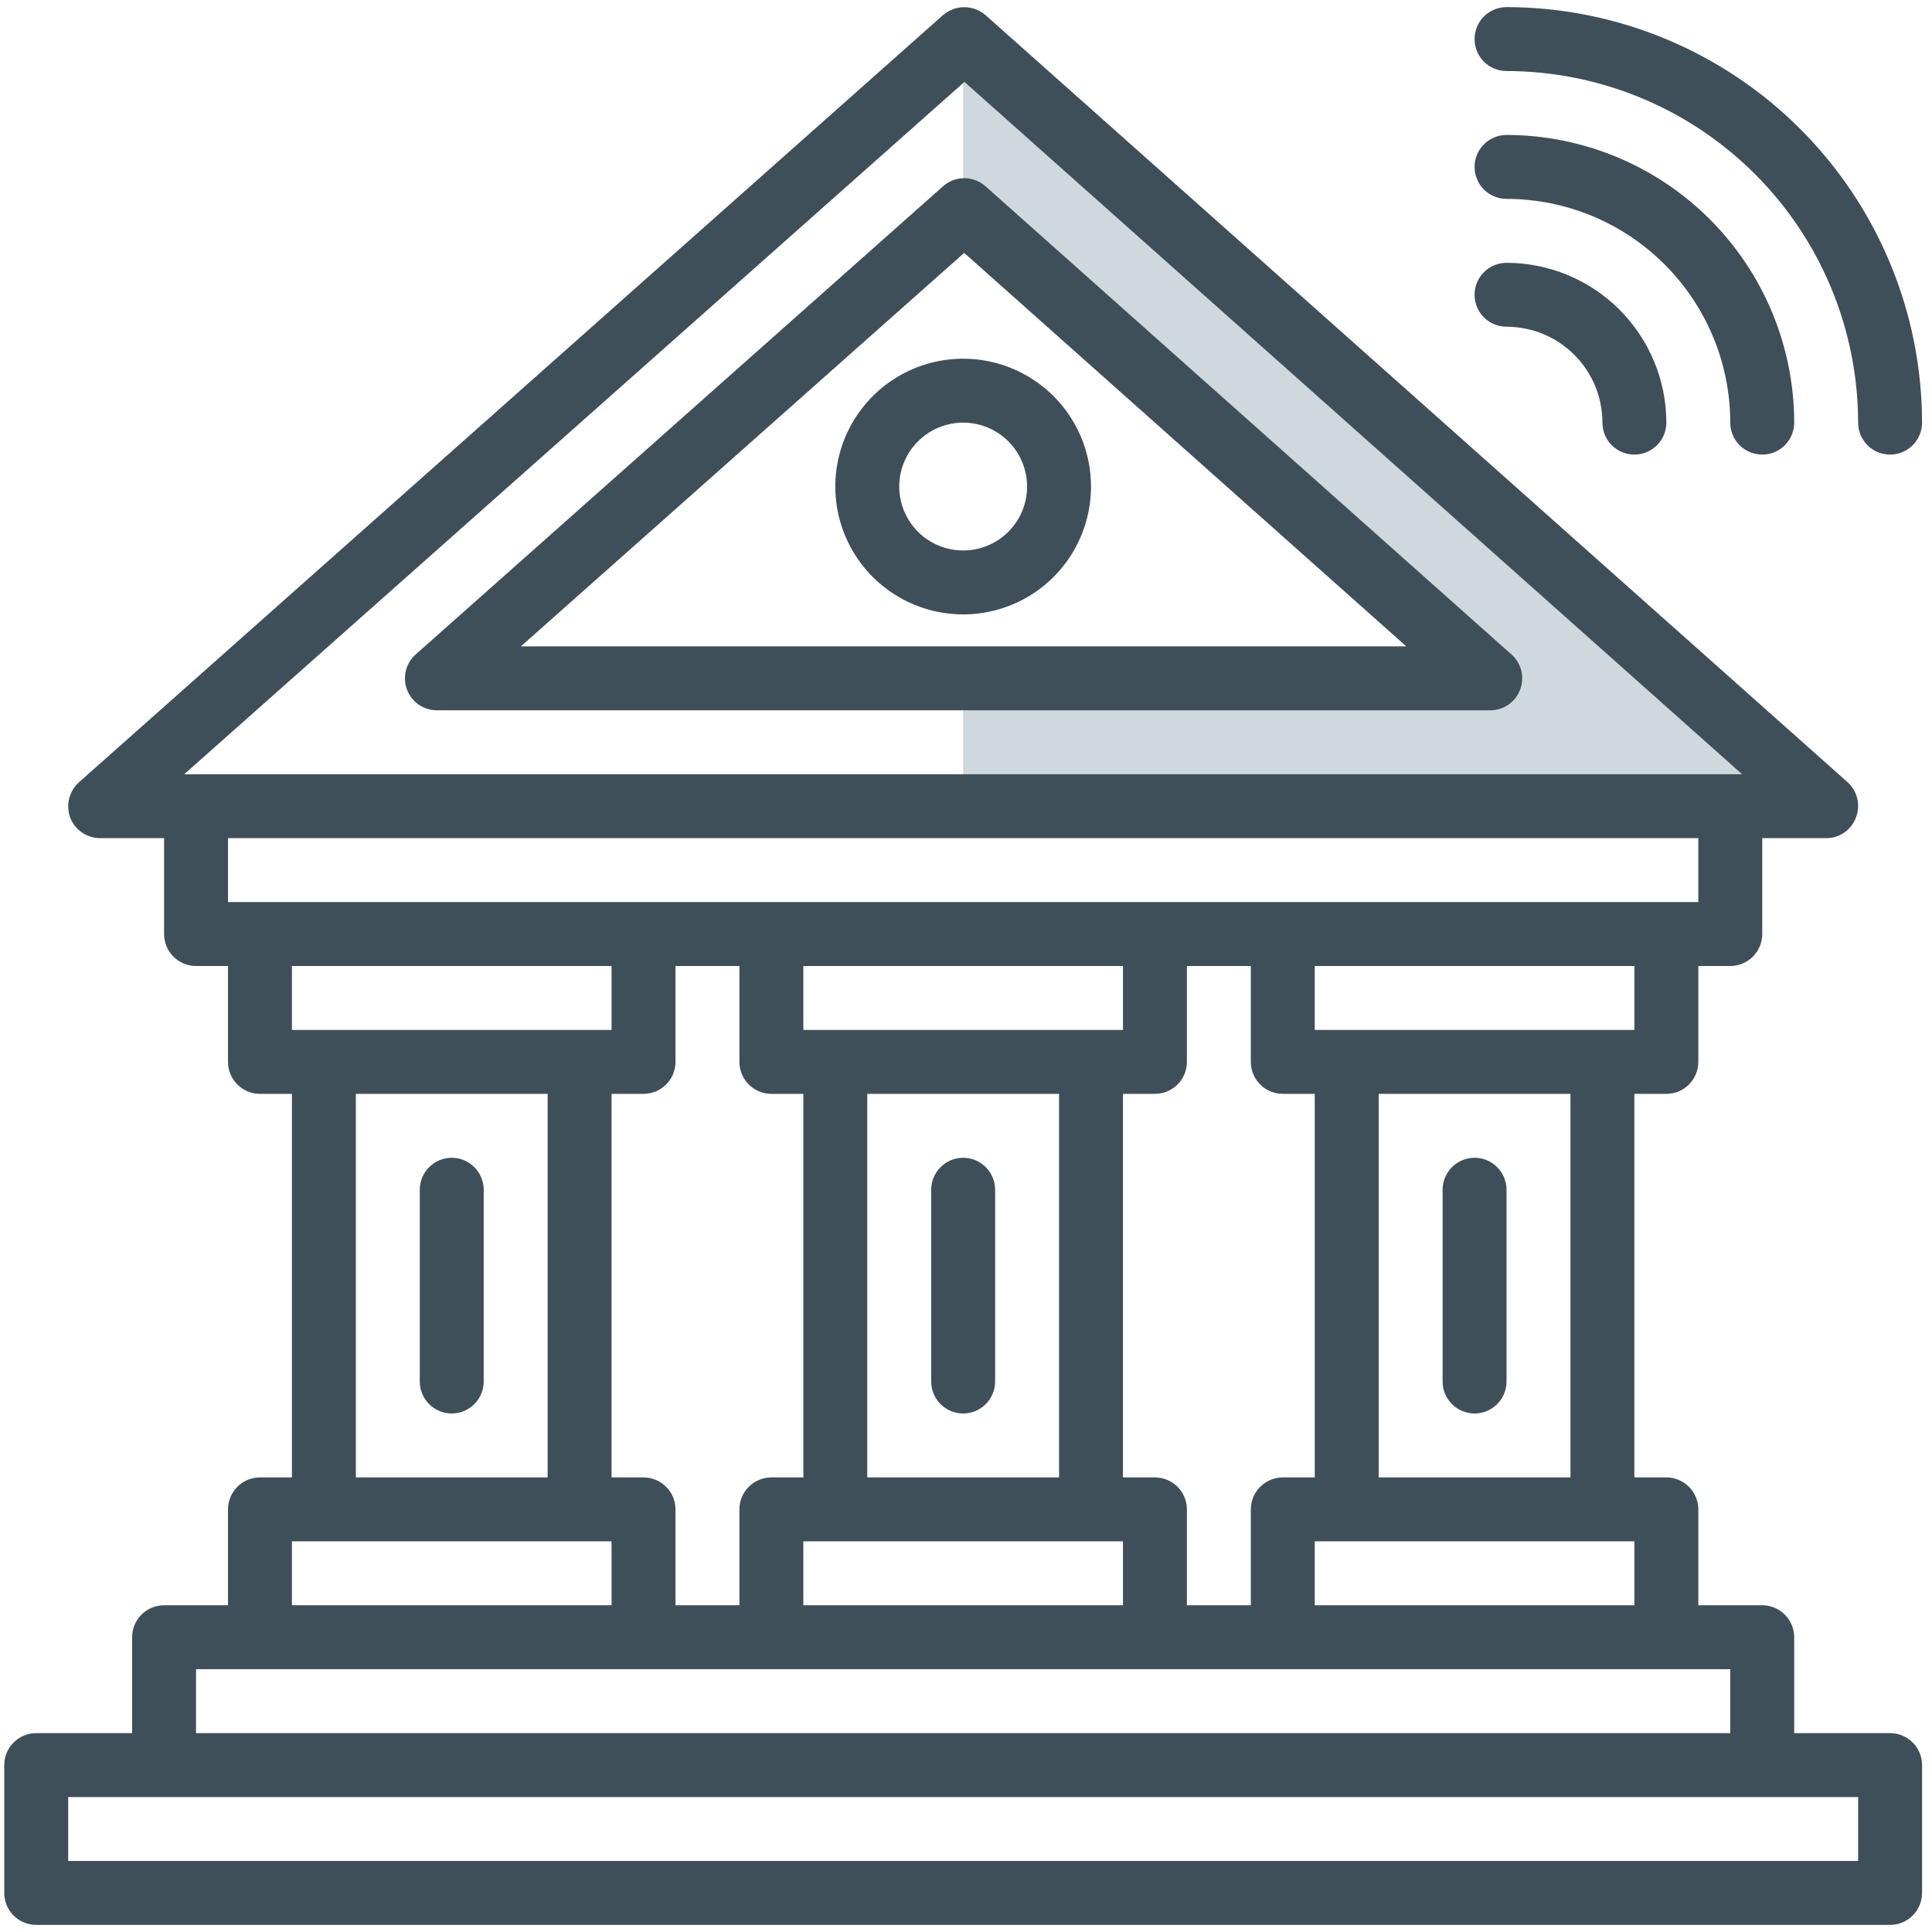
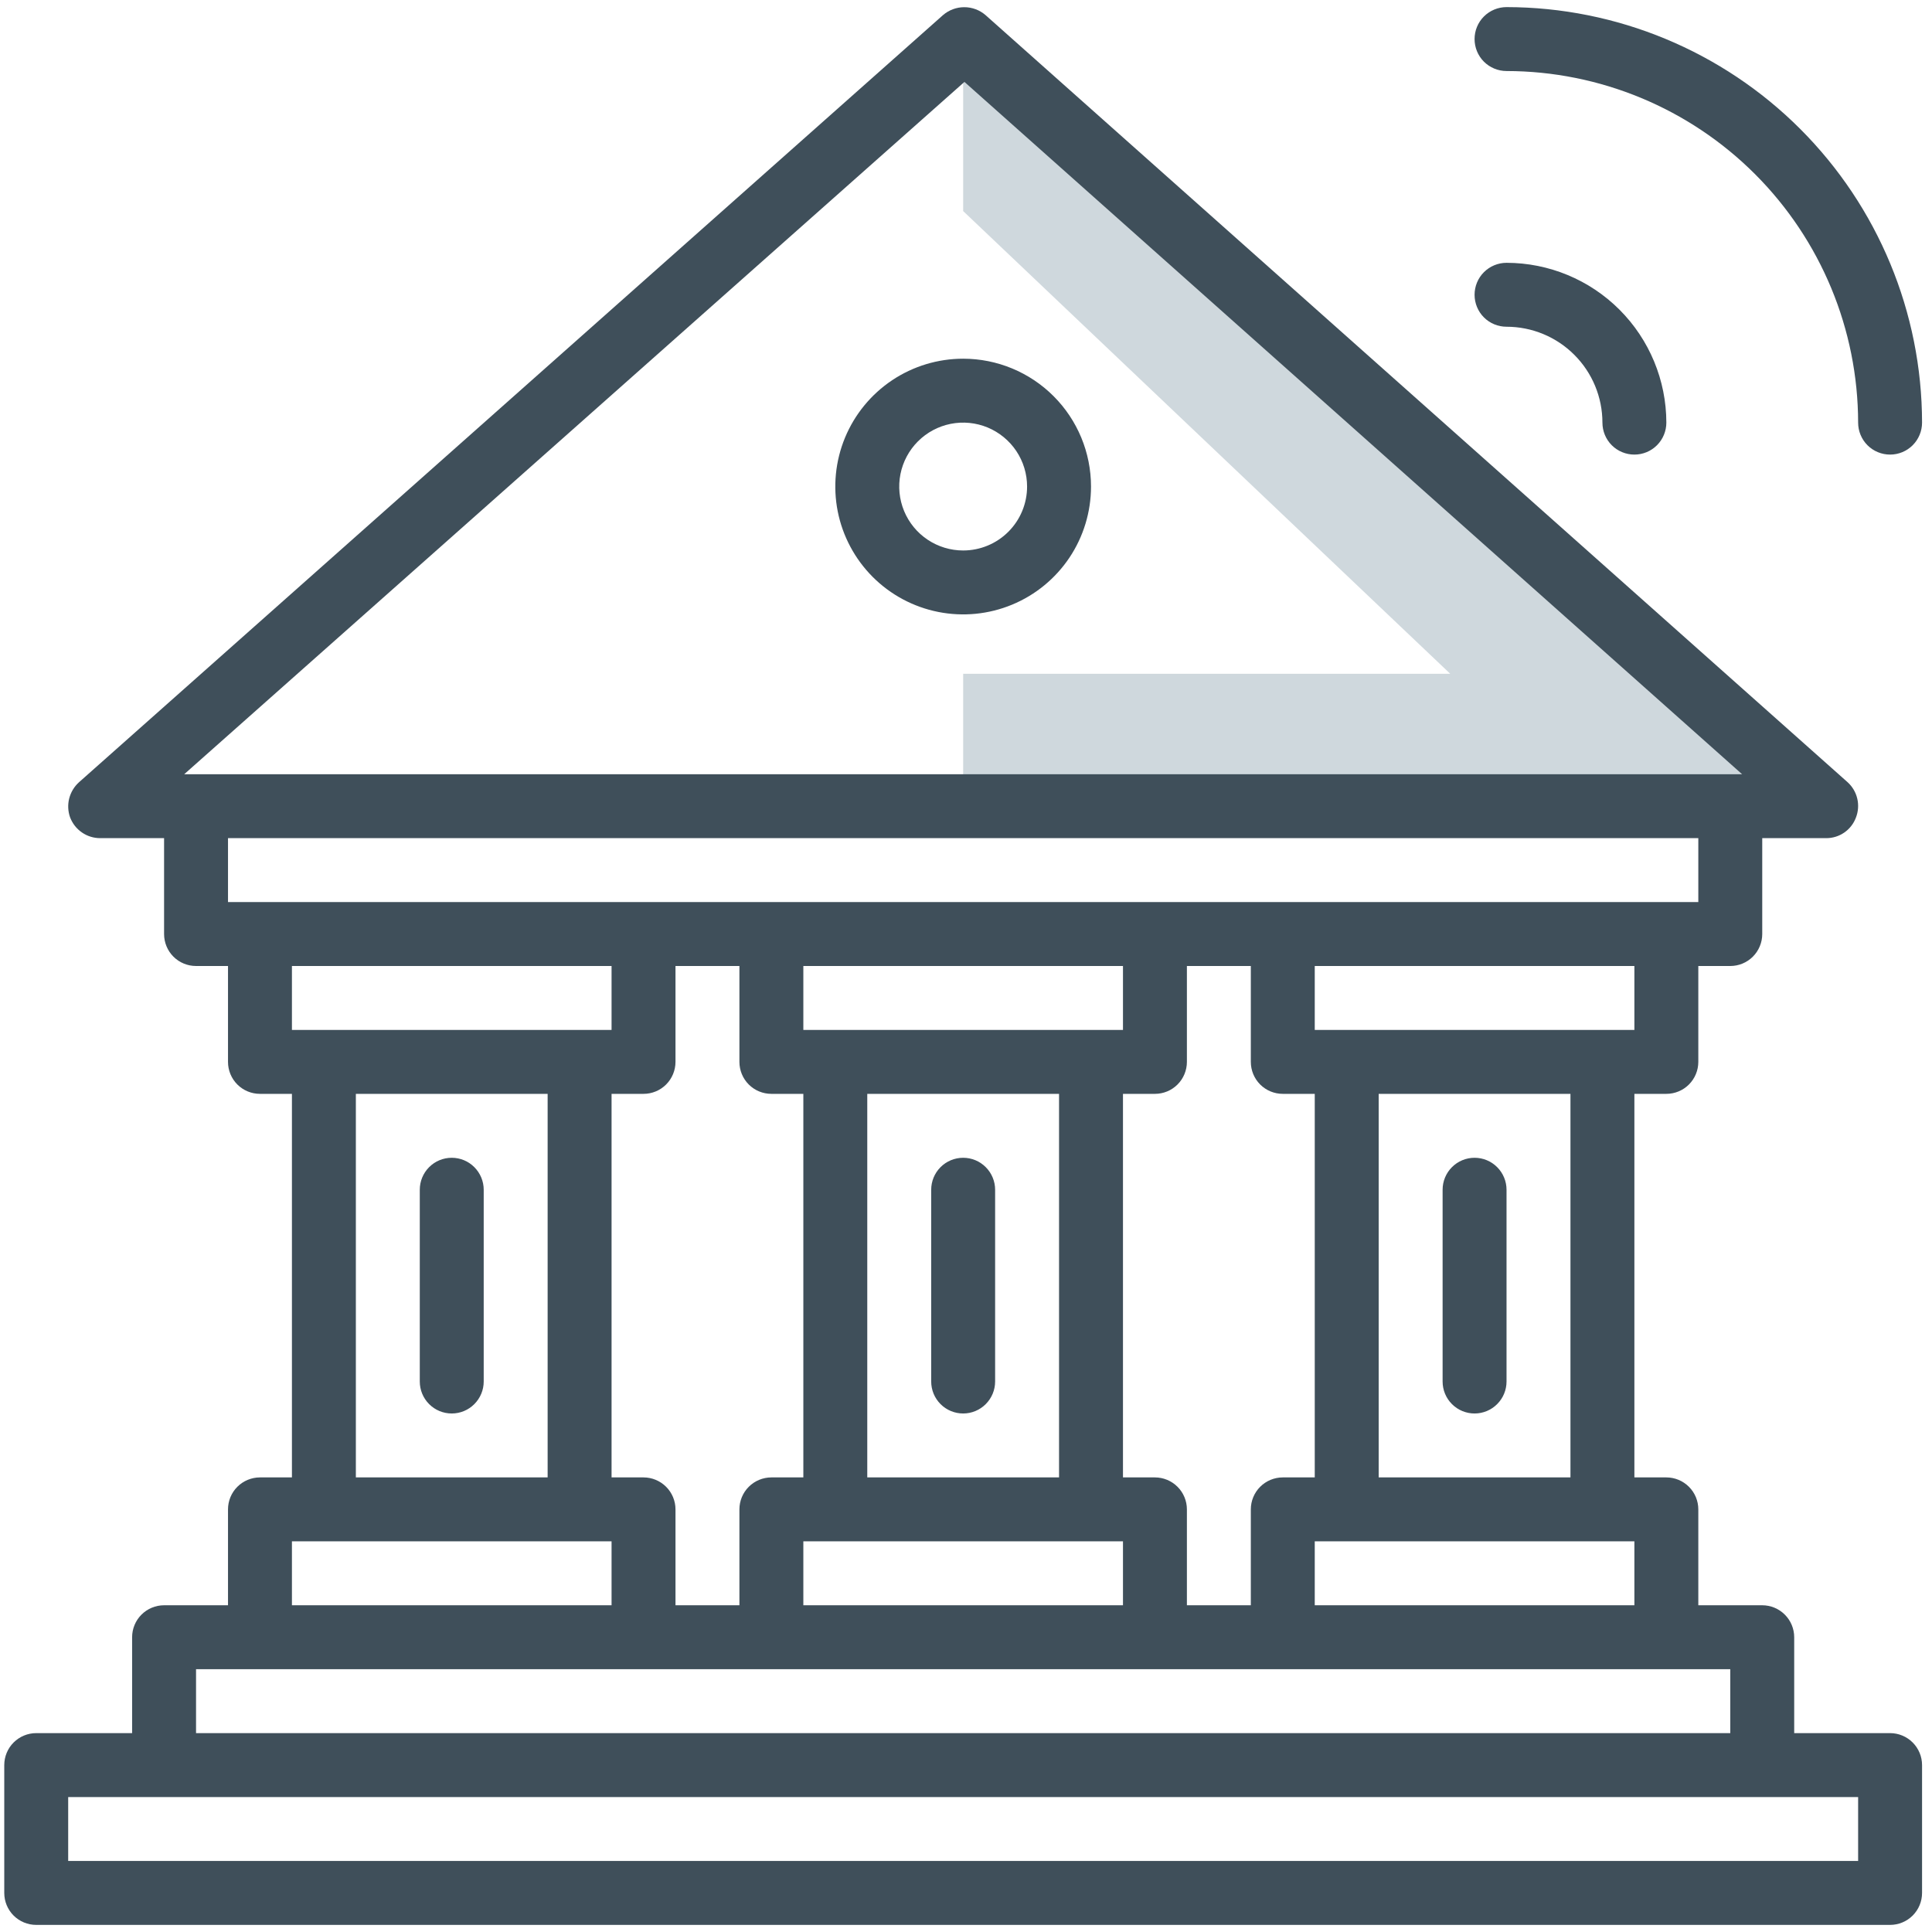
<svg xmlns="http://www.w3.org/2000/svg" width="68" height="68" viewBox="0 0 68 68" fill="none">
  <path d="M33.9 7.429V1.429L63.043 28H33.9V23.714H51.043L33.9 7.429Z" fill="#CFD8DD" />
  <path d="M53.025 2.5C56.306 2.504 59.451 3.809 61.771 6.129C64.091 8.449 65.396 11.594 65.4 14.875C65.4 15.173 65.518 15.46 65.729 15.671C65.94 15.882 66.227 16 66.525 16C66.823 16 67.109 15.882 67.32 15.671C67.531 15.46 67.65 15.173 67.65 14.875C67.645 10.998 66.103 7.28 63.361 4.538C60.62 1.797 56.902 0.254 53.025 0.25C52.727 0.25 52.44 0.369 52.229 0.58C52.018 0.79 51.9 1.077 51.9 1.375C51.9 1.673 52.018 1.96 52.229 2.171C52.44 2.381 52.727 2.5 53.025 2.5Z" fill="#3F4F5A" />
  <path d="M53.025 11.5C53.92 11.5 54.779 11.856 55.411 12.489C56.044 13.121 56.4 13.98 56.4 14.875C56.4 15.173 56.518 15.46 56.729 15.671C56.94 15.882 57.227 16 57.525 16C57.823 16 58.109 15.882 58.32 15.671C58.531 15.46 58.65 15.173 58.65 14.875C58.648 13.384 58.055 11.954 57 10.899C55.946 9.845 54.516 9.252 53.025 9.25C52.727 9.25 52.44 9.369 52.229 9.58C52.018 9.79 51.9 10.077 51.9 10.375C51.9 10.673 52.018 10.96 52.229 11.171C52.44 11.382 52.727 11.5 53.025 11.5Z" fill="#3F4F5A" />
-   <path d="M53.025 7C55.113 7.002 57.114 7.833 58.591 9.309C60.067 10.786 60.898 12.787 60.9 14.875C60.9 15.173 61.018 15.46 61.229 15.671C61.44 15.882 61.727 16 62.025 16C62.323 16 62.609 15.882 62.82 15.671C63.031 15.46 63.15 15.173 63.15 14.875C63.147 12.191 62.079 9.617 60.181 7.719C58.283 5.821 55.709 4.753 53.025 4.75C52.727 4.75 52.44 4.869 52.229 5.08C52.018 5.29 51.9 5.577 51.9 5.875C51.9 6.173 52.018 6.46 52.229 6.67C52.44 6.881 52.727 7 53.025 7Z" fill="#3F4F5A" />
-   <path d="M15.373 25H52.451C52.679 25 52.902 24.931 53.09 24.802C53.278 24.672 53.422 24.489 53.503 24.275C53.584 24.062 53.598 23.829 53.544 23.608C53.49 23.386 53.37 23.186 53.199 23.035L34.687 6.556C34.481 6.373 34.215 6.271 33.94 6.271C33.664 6.271 33.398 6.373 33.192 6.556L14.63 23.035C14.46 23.186 14.339 23.386 14.285 23.607C14.231 23.828 14.245 24.06 14.325 24.273C14.406 24.486 14.549 24.67 14.736 24.8C14.924 24.929 15.146 24.999 15.373 25ZM33.936 8.901L49.496 22.75H18.333L33.936 8.901Z" fill="#3F4F5A" />
  <path d="M66.525 61H63.15V57.625C63.15 57.327 63.031 57.041 62.82 56.83C62.609 56.619 62.323 56.5 62.025 56.5H59.775V53.125C59.775 52.827 59.656 52.541 59.445 52.33C59.234 52.119 58.948 52 58.65 52H57.525V38.5H58.65C58.948 38.5 59.234 38.382 59.445 38.171C59.656 37.96 59.775 37.673 59.775 37.375V34H60.9C61.198 34 61.484 33.882 61.695 33.671C61.906 33.46 62.025 33.173 62.025 32.875V29.5H64.275C64.502 29.501 64.724 29.433 64.911 29.304C65.098 29.175 65.241 28.993 65.321 28.78C65.405 28.567 65.423 28.333 65.37 28.11C65.318 27.887 65.199 27.685 65.029 27.531L34.687 0.531C34.48 0.352 34.214 0.253 33.939 0.253C33.665 0.253 33.399 0.352 33.191 0.531L2.782 27.531C2.613 27.683 2.493 27.882 2.436 28.102C2.38 28.323 2.391 28.555 2.467 28.769C2.549 28.984 2.694 29.169 2.882 29.299C3.071 29.43 3.295 29.5 3.525 29.5H5.775V32.875C5.775 33.173 5.893 33.46 6.104 33.671C6.315 33.882 6.602 34 6.9 34H8.025V37.375C8.025 37.673 8.143 37.96 8.354 38.171C8.565 38.382 8.852 38.5 9.15 38.5H10.275V52H9.15C8.852 52 8.565 52.119 8.354 52.33C8.143 52.541 8.025 52.827 8.025 53.125V56.5H5.775C5.477 56.5 5.19 56.619 4.979 56.83C4.768 57.041 4.65 57.327 4.65 57.625V61H1.275C0.977 61 0.69 61.119 0.479 61.33C0.268 61.541 0.15 61.827 0.15 62.125V66.625C0.15 66.924 0.268 67.21 0.479 67.421C0.69 67.632 0.977 67.75 1.275 67.75H66.525C66.823 67.75 67.109 67.632 67.32 67.421C67.531 67.21 67.65 66.924 67.65 66.625V62.125C67.65 61.827 67.531 61.541 67.32 61.33C67.109 61.119 66.823 61 66.525 61ZM57.525 36.25H46.275V34H57.525V36.25ZM40.65 52H39.525V38.5H40.65C40.948 38.5 41.234 38.382 41.445 38.171C41.656 37.96 41.775 37.673 41.775 37.375V34H44.025V37.375C44.025 37.673 44.143 37.96 44.354 38.171C44.565 38.382 44.852 38.5 45.15 38.5H46.275V52H45.15C44.852 52 44.565 52.119 44.354 52.33C44.143 52.541 44.025 52.827 44.025 53.125V56.5H41.775V53.125C41.775 52.827 41.656 52.541 41.445 52.33C41.234 52.119 40.948 52 40.65 52ZM22.65 52H21.525V38.5H22.65C22.948 38.5 23.234 38.382 23.445 38.171C23.656 37.96 23.775 37.673 23.775 37.375V34H26.025V37.375C26.025 37.673 26.143 37.96 26.354 38.171C26.565 38.382 26.852 38.5 27.15 38.5H28.275V52H27.15C26.852 52 26.565 52.119 26.354 52.33C26.143 52.541 26.025 52.827 26.025 53.125V56.5H23.775V53.125C23.775 52.827 23.656 52.541 23.445 52.33C23.234 52.119 22.948 52 22.65 52ZM10.275 36.25V34H21.525V36.25H10.275ZM19.275 38.5V52H12.525V38.5H19.275ZM28.275 54.25H39.525V56.5H28.275V54.25ZM30.525 52V38.5H37.275V52H30.525ZM28.275 36.25V34H39.525V36.25H28.275ZM46.275 54.25H57.525V56.5H46.275V54.25ZM48.525 52V38.5H55.275V52H48.525ZM6.484 27.25L33.945 2.883L61.316 27.25H6.484ZM8.025 31.75V29.5H59.775V31.75H8.025ZM10.275 54.25H21.525V56.5H10.275V54.25ZM6.9 58.75H60.9V61H6.9V58.75ZM65.4 65.5H2.4V63.25H65.4V65.5Z" fill="#3F4F5A" />
  <path d="M33.9 49.75C34.198 49.75 34.484 49.632 34.695 49.42C34.906 49.209 35.025 48.923 35.025 48.625V41.875C35.025 41.577 34.906 41.291 34.695 41.08C34.484 40.868 34.198 40.75 33.9 40.75C33.602 40.75 33.315 40.868 33.104 41.08C32.893 41.291 32.775 41.577 32.775 41.875V48.625C32.775 48.923 32.893 49.209 33.104 49.42C33.315 49.632 33.602 49.75 33.9 49.75Z" fill="#3F4F5A" />
  <path d="M15.9 40.75C15.601 40.75 15.315 40.868 15.104 41.08C14.893 41.291 14.775 41.577 14.775 41.875V48.625C14.775 48.923 14.893 49.209 15.104 49.42C15.315 49.632 15.601 49.75 15.9 49.75C16.198 49.75 16.484 49.632 16.695 49.42C16.906 49.209 17.025 48.923 17.025 48.625V41.875C17.025 41.577 16.906 41.291 16.695 41.08C16.484 40.868 16.198 40.75 15.9 40.75Z" fill="#3F4F5A" />
  <path d="M51.9 49.75C52.198 49.75 52.484 49.632 52.695 49.42C52.906 49.209 53.025 48.923 53.025 48.625V41.875C53.025 41.577 52.906 41.291 52.695 41.08C52.484 40.868 52.198 40.75 51.9 40.75C51.602 40.75 51.315 40.868 51.104 41.08C50.893 41.291 50.775 41.577 50.775 41.875V48.625C50.775 48.923 50.893 49.209 51.104 49.42C51.315 49.632 51.602 49.75 51.9 49.75Z" fill="#3F4F5A" />
  <path d="M33.9 12.625C33.01 12.625 32.14 12.889 31.4 13.383C30.66 13.878 30.083 14.581 29.742 15.403C29.402 16.225 29.313 17.13 29.486 18.003C29.66 18.876 30.089 19.678 30.718 20.307C31.347 20.936 32.149 21.365 33.022 21.538C33.895 21.712 34.8 21.623 35.622 21.282C36.444 20.942 37.147 20.365 37.642 19.625C38.136 18.885 38.4 18.015 38.4 17.125C38.4 15.931 37.926 14.787 37.082 13.943C36.238 13.099 35.093 12.625 33.9 12.625ZM33.9 19.375C33.455 19.375 33.02 19.243 32.65 18.996C32.28 18.749 31.991 18.397 31.821 17.986C31.651 17.575 31.606 17.122 31.693 16.686C31.78 16.25 31.994 15.849 32.309 15.534C32.624 15.219 33.025 15.005 33.461 14.918C33.897 14.831 34.35 14.876 34.761 15.046C35.172 15.217 35.523 15.505 35.771 15.875C36.018 16.245 36.15 16.68 36.15 17.125C36.15 17.722 35.913 18.294 35.491 18.716C35.069 19.138 34.497 19.375 33.9 19.375Z" fill="#3F4F5A" />
</svg>